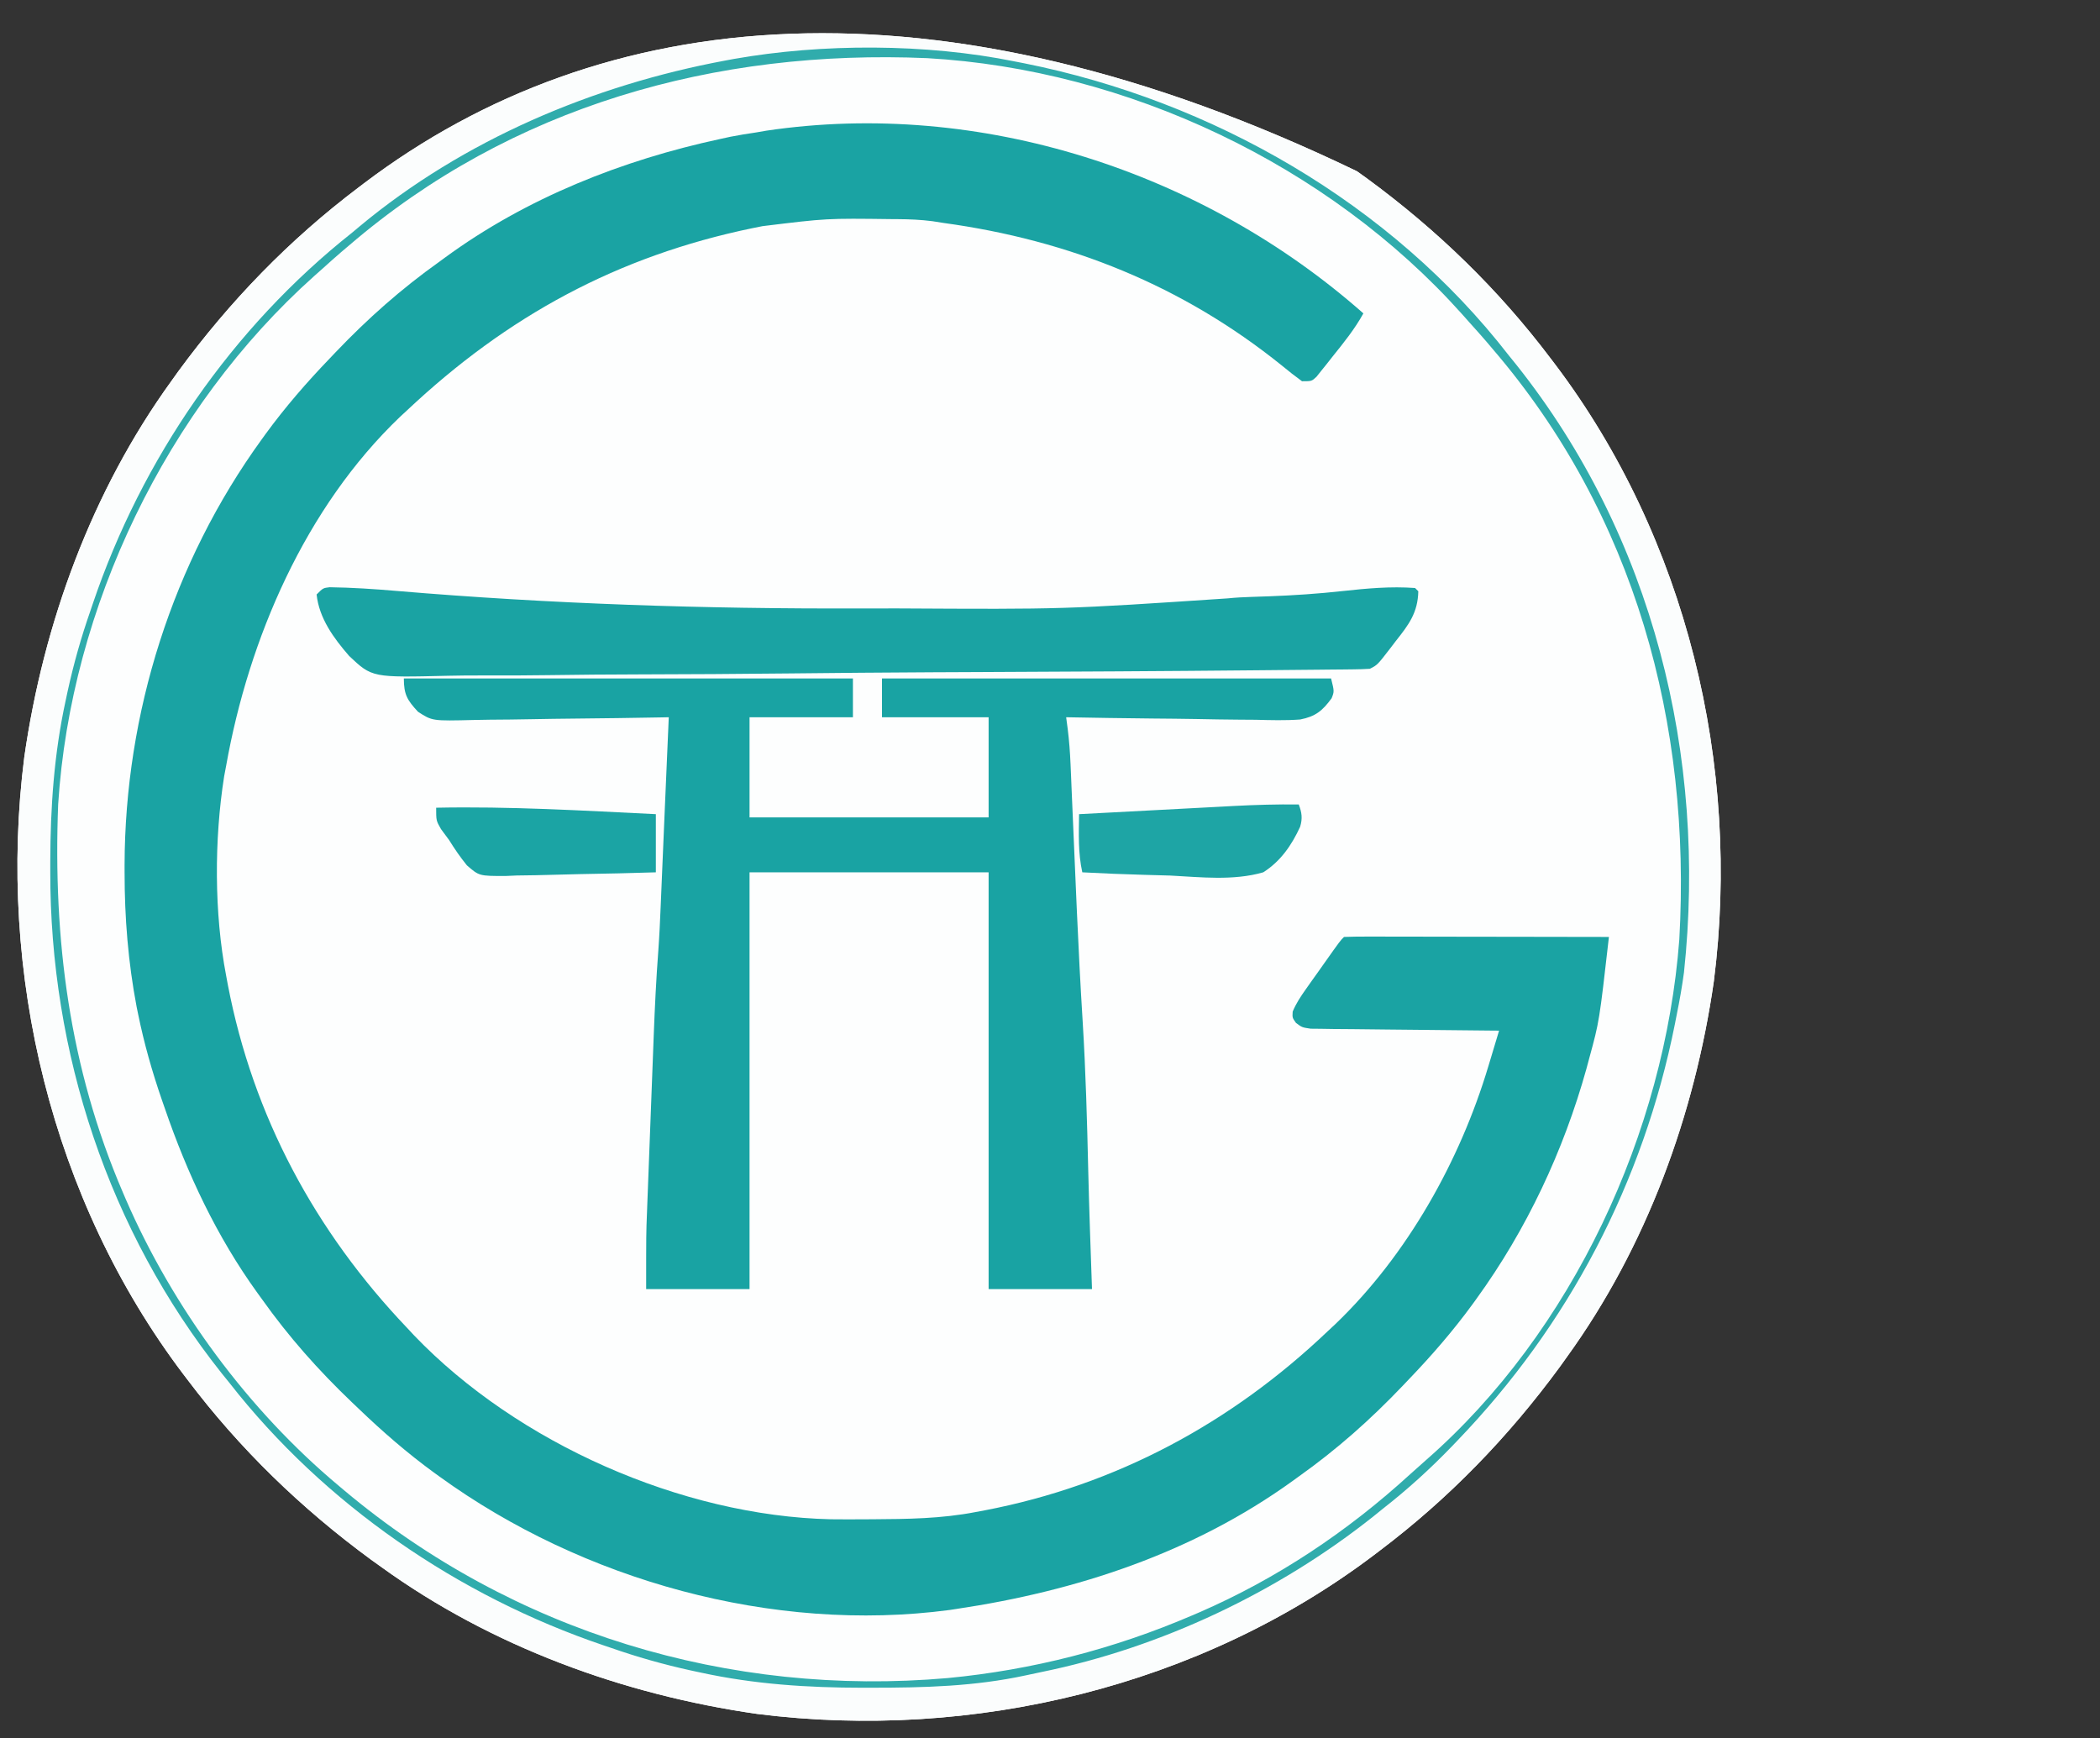
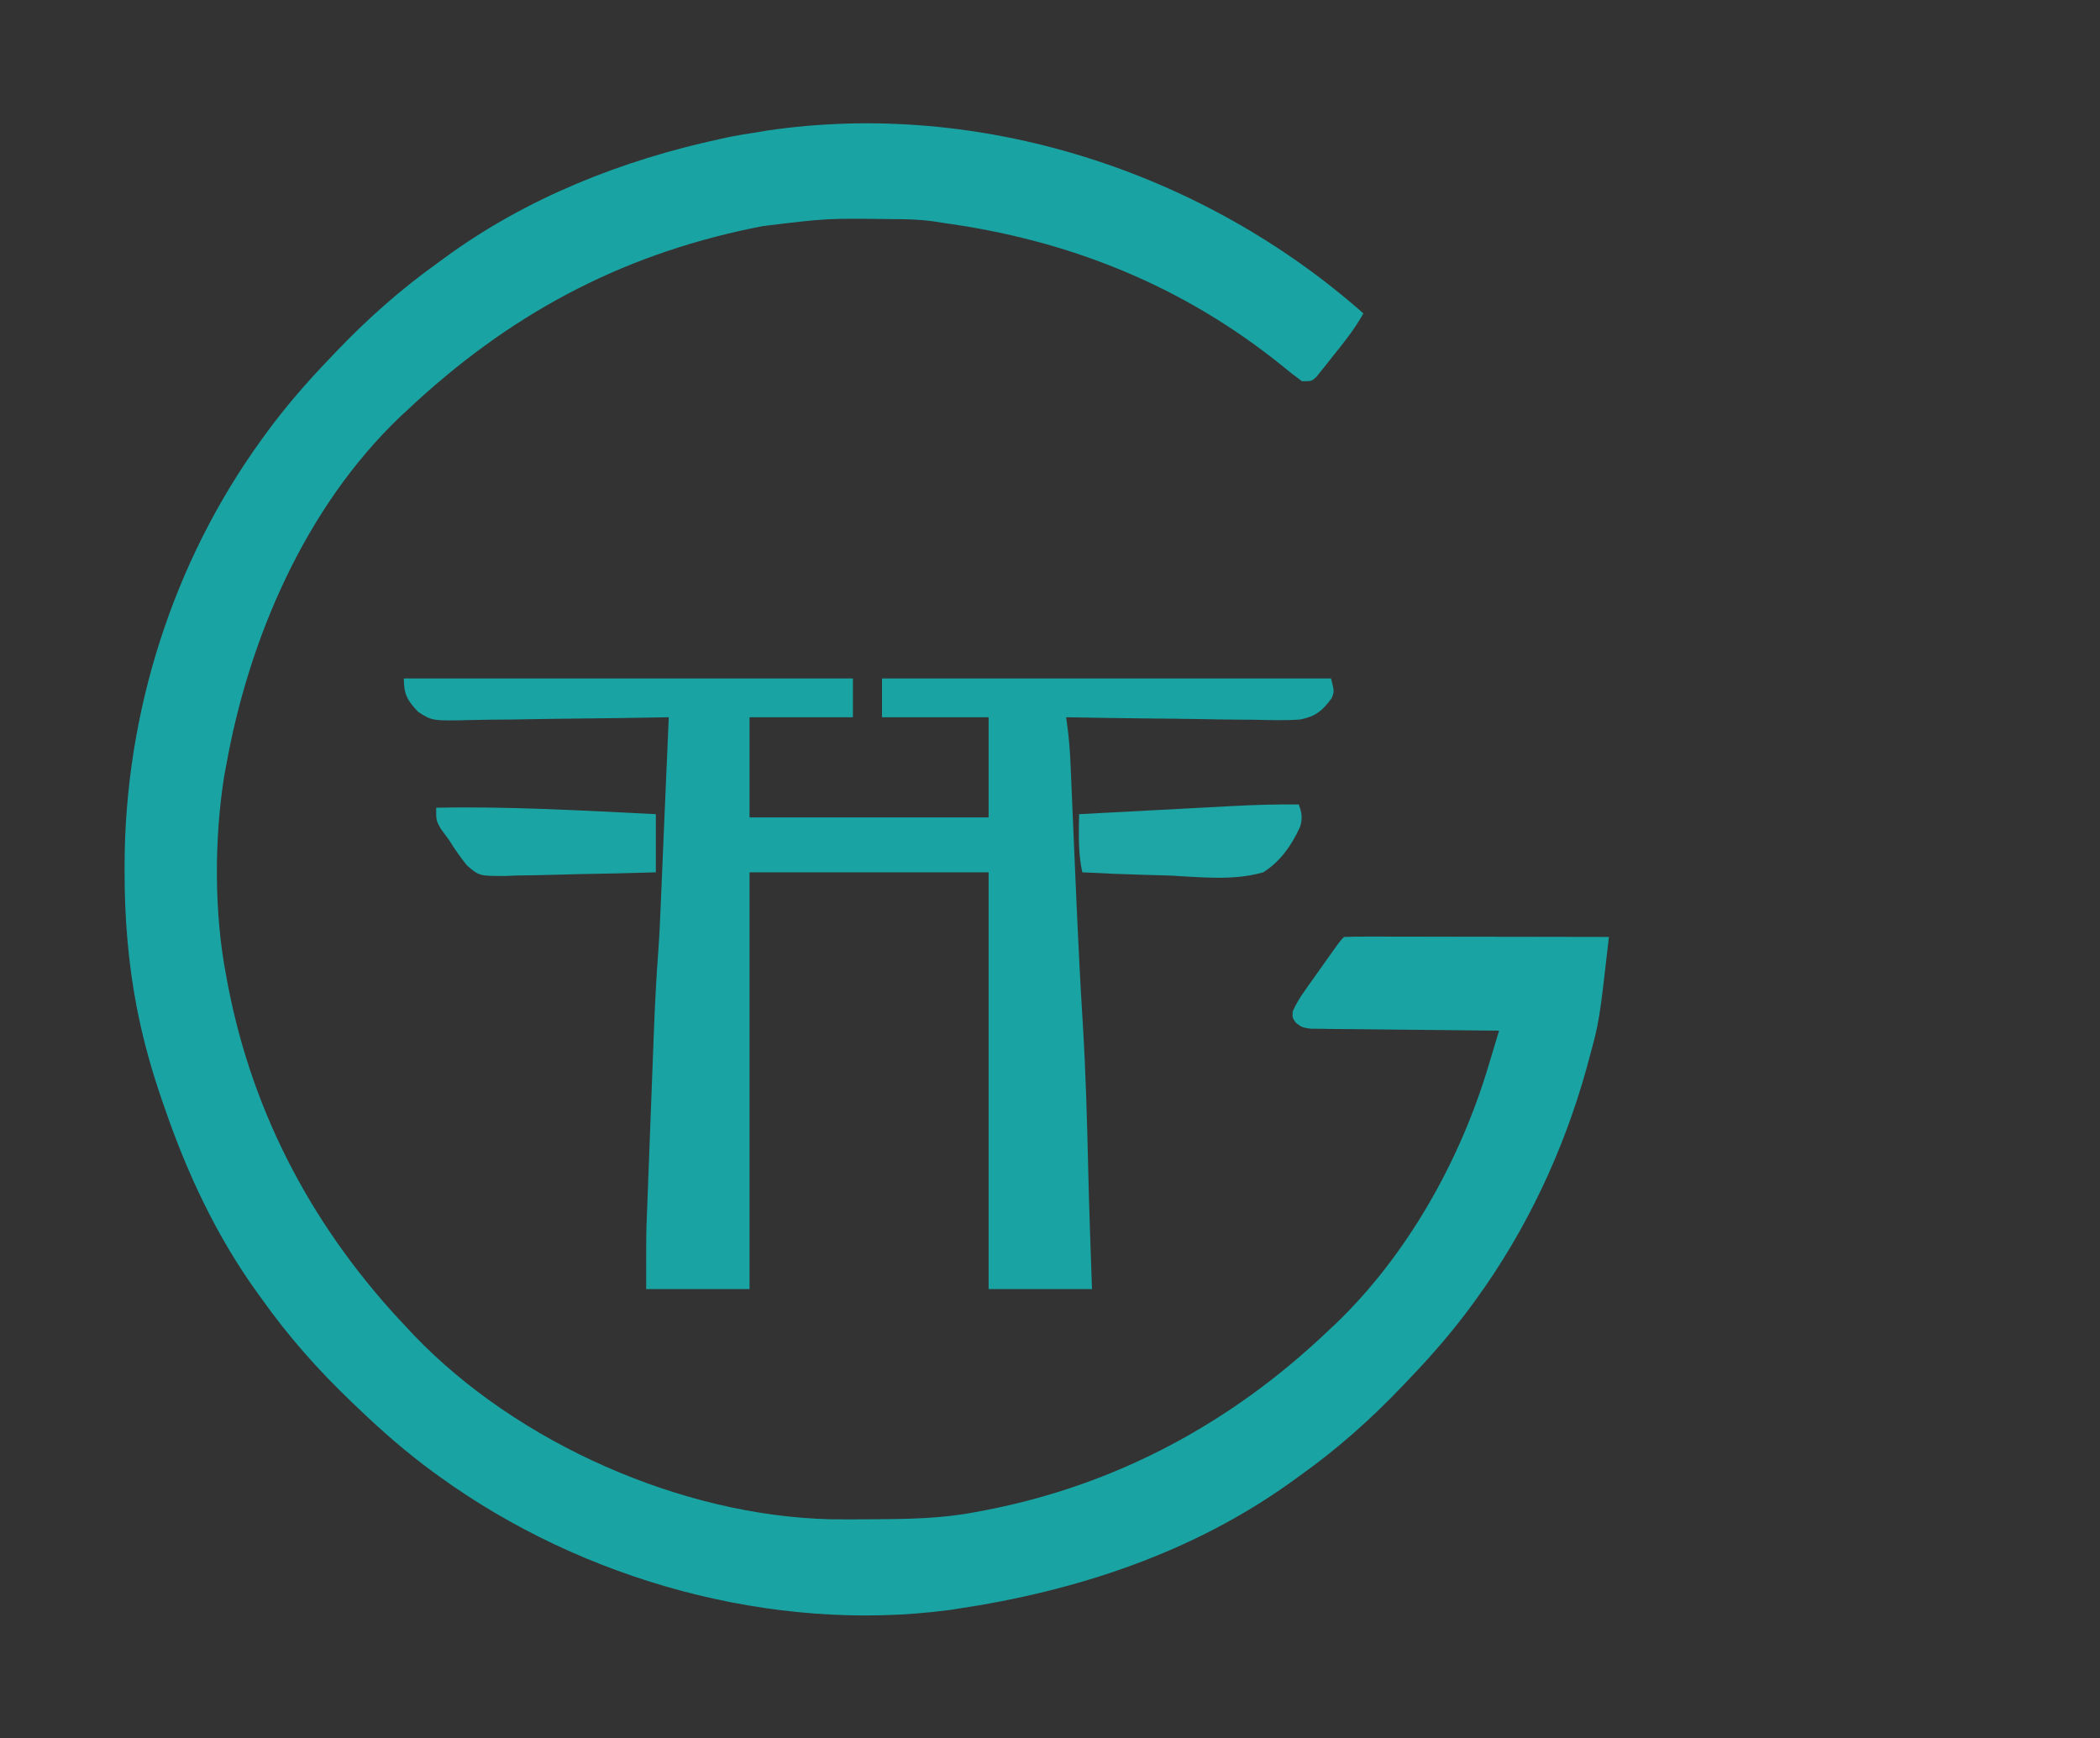
<svg xmlns="http://www.w3.org/2000/svg" version="1.1" width="650" height="538">
  <rect width="100%" height="100%" fill="#333333" stroke="none" />
-   <path d="M0 0 C1.545 1.106 1.545 1.106 3.121 2.234 C24.795 18.131 43.825 36.554 60 58 C60.421 58.554 60.843 59.108 61.277 59.678 C102.034 113.581 118.951 183.96 110.479 250.683 C104.542 292.092 89.618 332.949 65 367 C64.263 368.03 63.525 369.06 62.766 370.121 C46.869 391.795 28.446 410.825 7 427 C6.446 427.421 5.892 427.843 5.322 428.277 C-48.581 469.034 -118.96 485.951 -185.683 477.479 C-227.092 471.542 -267.949 456.618 -302 432 C-303.03 431.263 -304.06 430.525 -305.121 429.766 C-326.795 413.869 -345.825 395.446 -362 374 C-362.421 373.446 -362.843 372.892 -363.277 372.322 C-404.034 318.419 -420.951 248.04 -412.479 181.317 C-406.542 139.908 -391.618 99.051 -367 65 C-366.263 63.97 -365.525 62.94 -364.766 61.879 C-348.869 40.205 -330.446 21.175 -309 5 C-308.446 4.579 -307.892 4.157 -307.322 3.723 C-234.109 -51.635 -130.81 -63.047 0 0 Z " fill="#FDFEFE" transform="translate(420,53)" />
  <path d="M0 0 C-2.672 4.838 -6.044 9.025 -9.5 13.312 C-10.372 14.423 -10.372 14.423 -11.262 15.557 C-11.825 16.256 -12.388 16.955 -12.969 17.676 C-13.479 18.314 -13.988 18.953 -14.514 19.611 C-16 21 -16 21 -19 21 C-21.161 19.43 -23.199 17.829 -25.25 16.125 C-55.966 -8.617 -90.995 -22.663 -130 -28 C-131.112 -28.176 -132.225 -28.352 -133.371 -28.533 C-136.982 -28.998 -140.447 -29.145 -144.086 -29.168 C-144.74 -29.172 -145.394 -29.177 -146.068 -29.181 C-166.137 -29.438 -166.137 -29.438 -186 -27 C-187.538 -26.693 -187.538 -26.693 -189.108 -26.379 C-230.957 -17.715 -265.033 0.865 -296 30 C-297.063 30.982 -297.063 30.982 -298.148 31.984 C-327.49 60.009 -345.002 100.654 -352 140 C-352.205 141.084 -352.41 142.168 -352.621 143.285 C-355.704 162.824 -355.73 185.564 -352 205 C-351.828 205.928 -351.655 206.857 -351.478 207.813 C-343.672 248.507 -324.426 284.167 -296 314 C-295.274 314.779 -294.549 315.557 -293.801 316.359 C-261.852 349.667 -210.979 372.175 -164.888 373.24 C-161.32 373.283 -157.755 373.277 -154.188 373.25 C-153.436 373.246 -152.685 373.242 -151.911 373.239 C-141.17 373.175 -130.582 373.06 -120 371 C-118.612 370.741 -118.612 370.741 -117.195 370.478 C-76.498 362.674 -40.836 343.429 -11 315 C-10.221 314.274 -9.443 313.549 -8.641 312.801 C13.581 291.485 29.914 262.289 38.676 233.043 C38.997 231.979 39.318 230.915 39.649 229.819 C40.435 227.213 41.219 224.607 42 222 C41.242 221.994 40.485 221.988 39.704 221.982 C32.568 221.924 25.432 221.852 18.295 221.764 C14.626 221.72 10.957 221.68 7.288 221.654 C3.748 221.628 0.208 221.587 -3.332 221.537 C-5.341 221.512 -7.351 221.502 -9.36 221.492 C-11.191 221.463 -11.191 221.463 -13.06 221.432 C-14.137 221.421 -15.214 221.41 -16.323 221.399 C-19 221 -19 221 -20.879 219.591 C-22 218 -22 218 -21.883 216.108 C-20.819 213.567 -19.47 211.518 -17.875 209.27 C-16.939 207.942 -16.939 207.942 -15.984 206.588 C-15.002 205.214 -15.002 205.214 -14 203.812 C-13.018 202.421 -13.018 202.421 -12.016 201.002 C-7.197 194.197 -7.197 194.197 -6 193 C-3.444 192.905 -0.915 192.874 1.641 192.886 C2.841 192.886 2.841 192.886 4.065 192.886 C6.722 192.887 9.378 192.895 12.035 192.902 C13.872 192.904 15.709 192.906 17.546 192.907 C22.391 192.91 27.236 192.92 32.081 192.931 C37.021 192.942 41.961 192.946 46.9 192.951 C56.6 192.962 66.3 192.979 76 193 C73.018 219.163 73.018 219.163 69.938 230.438 C69.64 231.548 69.343 232.659 69.036 233.803 C61.947 259.234 50.501 283.608 35 305 C34.594 305.561 34.189 306.122 33.771 306.701 C27.729 314.972 21.094 322.616 14 330 C13.382 330.65 12.765 331.3 12.128 331.97 C2.149 342.431 -8.213 351.631 -20 360 C-20.605 360.439 -21.209 360.877 -21.832 361.329 C-52.653 383.591 -88.736 395.46 -126 401 C-127.033 401.158 -127.033 401.158 -128.088 401.319 C-182.754 408.57 -241.637 392.146 -286 360 C-286.561 359.594 -287.122 359.189 -287.701 358.771 C-295.972 352.729 -303.616 346.094 -311 339 C-311.65 338.382 -312.3 337.765 -312.97 337.128 C-323.431 327.149 -332.631 316.787 -341 305 C-341.439 304.395 -341.877 303.791 -342.329 303.168 C-354.913 285.745 -364.047 266.27 -371 246 C-371.281 245.196 -371.561 244.392 -371.851 243.564 C-374.888 234.786 -377.392 225.979 -379.25 216.875 C-379.401 216.137 -379.552 215.399 -379.708 214.638 C-382.334 200.852 -383.443 187.015 -383.438 173 C-383.438 172.235 -383.439 171.471 -383.44 170.683 C-383.323 123.754 -368.603 77.094 -341 39 C-340.594 38.439 -340.189 37.878 -339.771 37.299 C-333.729 29.028 -327.094 21.384 -320 14 C-319.382 13.35 -318.765 12.7 -318.128 12.03 C-308.145 1.566 -297.778 -7.615 -286 -16 C-285.417 -16.428 -284.833 -16.856 -284.232 -17.297 C-259.045 -35.743 -229.366 -47.467 -199 -54 C-197.983 -54.222 -196.966 -54.443 -195.918 -54.672 C-193.285 -55.193 -190.655 -55.61 -188 -56 C-186.395 -56.277 -186.395 -56.277 -184.758 -56.559 C-118.66 -66.358 -49.702 -43.922 0 0 Z " fill="#1AA3A3" transform="translate(422,97)" />
-   <path d="M0 0 C1.545 1.106 1.545 1.106 3.121 2.234 C24.795 18.131 43.825 36.554 60 58 C60.421 58.554 60.843 59.108 61.277 59.678 C102.034 113.581 118.951 183.96 110.479 250.683 C104.542 292.092 89.618 332.949 65 367 C64.263 368.03 63.525 369.06 62.766 370.121 C46.869 391.795 28.446 410.825 7 427 C6.446 427.421 5.892 427.843 5.322 428.277 C-48.581 469.034 -118.96 485.951 -185.683 477.479 C-227.092 471.542 -267.949 456.618 -302 432 C-303.03 431.263 -304.06 430.525 -305.121 429.766 C-326.795 413.869 -345.825 395.446 -362 374 C-362.421 373.446 -362.843 372.892 -363.277 372.322 C-404.034 318.419 -420.951 248.04 -412.479 181.317 C-406.542 139.908 -391.618 99.051 -367 65 C-366.263 63.97 -365.525 62.94 -364.766 61.879 C-348.869 40.205 -330.446 21.175 -309 5 C-308.446 4.579 -307.892 4.157 -307.322 3.723 C-234.109 -51.635 -130.81 -63.047 0 0 Z M-205.188 -32.375 C-206.323 -32.116 -207.458 -31.858 -208.627 -31.591 C-227.561 -27.122 -245.543 -20.553 -263 -12 C-264.099 -11.465 -264.099 -11.465 -265.22 -10.919 C-281.645 -2.827 -296.817 7.445 -311 19 C-311.545 19.442 -312.091 19.885 -312.653 20.341 C-326.334 31.527 -339.317 43.887 -350 58 C-350.415 58.539 -350.83 59.078 -351.258 59.633 C-367.722 81.048 -380.677 104.667 -390 130 C-390.417 131.119 -390.417 131.119 -390.843 132.26 C-399.282 155.138 -403.973 179.887 -404.273 204.266 C-404.286 205.21 -404.298 206.154 -404.311 207.126 C-404.629 236.82 -402.67 264.66 -393 293 C-392.68 293.938 -392.361 294.877 -392.032 295.843 C-382.586 323.094 -369.991 348.371 -352 371 C-351.285 371.908 -350.569 372.815 -349.832 373.75 C-337.746 388.81 -324.334 403.215 -309 415 C-308.455 415.421 -307.911 415.842 -307.35 416.276 C-285.939 432.73 -262.324 445.681 -237 455 C-236.254 455.278 -235.509 455.557 -234.74 455.843 C-211.862 464.282 -187.113 468.973 -162.734 469.273 C-161.79 469.286 -160.846 469.298 -159.874 469.311 C-94.662 470.009 -33.378 450.678 16 407 C16.847 406.264 17.694 405.528 18.566 404.77 C29.266 395.341 39.321 385.335 48 374 C48.42 373.457 48.839 372.914 49.271 372.354 C73.331 341.051 89.513 305.386 97.75 266.812 C97.949 265.888 98.148 264.963 98.353 264.01 C101.402 248.996 102.329 234.25 102.261 218.962 C102.25 216.135 102.261 213.308 102.273 210.48 C102.288 193.998 101.087 177.908 97.375 161.812 C97.116 160.677 96.858 159.542 96.591 158.373 C92.122 139.439 85.553 121.457 77 104 C76.465 102.901 76.465 102.901 75.919 101.78 C67.828 85.358 57.562 70.174 46 56 C45.547 55.444 45.094 54.888 44.627 54.315 C33.937 41.304 22.338 29.315 9 19 C7.724 17.984 6.448 16.967 5.172 15.949 C-4.749 8.113 -15.015 1.252 -26 -5 C-27.125 -5.644 -27.125 -5.644 -28.272 -6.3 C-41.014 -13.511 -54.233 -19.056 -68 -24 C-68.814 -24.294 -69.629 -24.588 -70.468 -24.891 C-80.029 -28.279 -89.687 -30.727 -99.625 -32.75 C-101.089 -33.048 -101.089 -33.048 -102.583 -33.353 C-117.768 -36.277 -132.599 -37.33 -148.038 -37.261 C-150.865 -37.25 -153.692 -37.261 -156.52 -37.273 C-173.002 -37.288 -189.092 -36.087 -205.188 -32.375 Z " fill="#FBFDFD" transform="translate(420,53)" />
  <path d="M0 0 C45.87 0 91.74 0 139 0 C139 3.96 139 7.92 139 12 C128.44 12 117.88 12 107 12 C107 22.23 107 32.46 107 43 C131.42 43 155.84 43 181 43 C181 32.77 181 22.54 181 12 C170.11 12 159.22 12 148 12 C148 8.04 148 4.08 148 0 C193.87 0 239.74 0 287 0 C288 4 288 4 287.175 6.113 C284.333 9.99 282.218 11.762 277.42 12.699 C272.843 13.033 268.274 12.9 263.691 12.781 C261.997 12.766 260.304 12.755 258.61 12.747 C254.168 12.717 249.729 12.638 245.289 12.549 C240.751 12.467 236.212 12.431 231.674 12.391 C222.782 12.305 213.891 12.169 205 12 C205.158 13.186 205.315 14.372 205.478 15.594 C205.931 19.231 206.202 22.839 206.357 26.503 C206.438 28.347 206.438 28.347 206.52 30.228 C206.601 32.197 206.601 32.197 206.684 34.207 C206.744 35.602 206.804 36.998 206.865 38.393 C206.993 41.341 207.119 44.29 207.243 47.238 C207.567 54.887 207.902 62.535 208.238 70.184 C208.271 70.932 208.304 71.68 208.338 72.451 C208.837 83.765 209.42 95.071 210.125 106.375 C211.064 121.664 211.479 136.949 211.834 152.26 C212.123 164.51 212.578 176.754 213 189 C202.44 189 191.88 189 181 189 C181 146.43 181 103.86 181 60 C156.58 60 132.16 60 107 60 C107 102.57 107 145.14 107 189 C96.44 189 85.88 189 75 189 C75 171.763 75 171.763 75.26 165.267 C75.287 164.517 75.315 163.767 75.343 162.994 C75.433 160.578 75.527 158.162 75.621 155.746 C75.686 154.03 75.751 152.314 75.816 150.597 C75.951 147.027 76.088 143.456 76.227 139.885 C76.403 135.348 76.574 130.811 76.744 126.274 C76.877 122.738 77.013 119.202 77.149 115.667 C77.213 113.995 77.276 112.324 77.339 110.652 C77.672 101.8 78.104 92.974 78.773 84.139 C79.105 79.556 79.311 74.97 79.5 70.379 C79.561 68.959 79.561 68.959 79.623 67.51 C79.751 64.528 79.875 61.545 80 58.562 C80.083 56.605 80.166 54.647 80.25 52.689 C80.416 48.788 80.582 44.886 80.746 40.985 C81.155 31.323 81.578 21.661 82 12 C81.076 12.018 80.152 12.036 79.2 12.054 C70.476 12.214 61.752 12.336 53.026 12.414 C48.541 12.456 44.056 12.513 39.572 12.604 C35.24 12.691 30.91 12.738 26.578 12.759 C24.928 12.774 23.279 12.803 21.63 12.846 C8.803 13.169 8.803 13.169 4.388 10.306 C1.061 6.726 0 4.984 0 0 Z " fill="#19A3A3" transform="translate(125,210)" />
-   <path d="M0 0 C6.931 0.093 13.806 0.552 20.711 1.143 C68.45 5.18 116.088 6.728 163.989 6.564 C168.007 6.554 172.024 6.553 176.042 6.557 C227.109 6.842 227.109 6.842 278.034 3.443 C280.451 3.193 282.859 3.069 285.288 2.995 C286.642 2.948 286.642 2.948 288.024 2.899 C289.427 2.852 289.427 2.852 290.858 2.804 C298.48 2.518 306.026 2.012 313.608 1.179 C321.058 0.365 328.482 -0.321 335.983 0.241 C336.313 0.571 336.643 0.901 336.983 1.241 C336.838 7.852 334.065 11.547 330.045 16.616 C329.494 17.34 328.943 18.063 328.375 18.808 C324.305 24.081 324.305 24.081 321.983 25.241 C320.297 25.351 318.608 25.398 316.919 25.415 C315.301 25.434 315.301 25.434 313.65 25.454 C312.455 25.464 311.261 25.473 310.03 25.483 C308.768 25.496 307.506 25.51 306.206 25.524 C302.692 25.561 299.178 25.592 295.663 25.621 C292.651 25.647 289.64 25.677 286.628 25.706 C258.051 25.983 229.474 26.134 200.896 26.256 C197.173 26.272 193.45 26.289 189.728 26.306 C188.34 26.312 188.34 26.312 186.924 26.318 C171.953 26.387 156.983 26.523 142.013 26.684 C126.638 26.849 111.264 26.944 95.888 26.976 C86.408 26.997 76.931 27.071 67.452 27.213 C60.946 27.306 54.441 27.331 47.934 27.304 C44.183 27.291 40.438 27.306 36.689 27.401 C13.154 27.968 13.154 27.968 6.055 21.272 C1.314 15.822 -3.254 9.608 -4.017 2.241 C-2.017 0.241 -2.017 0.241 0 0 Z " fill="#1AA3A3" transform="translate(102.017,181.759)" />
-   <path d="M0 0 C1.015 0.199 2.031 0.397 3.077 0.602 C61.117 12.212 116.453 43.857 153 91 C153.775 91.958 154.549 92.916 155.348 93.902 C197.591 146.991 214.371 215.018 207.231 281.973 C206.643 286.351 205.878 290.672 205 295 C204.702 296.523 204.702 296.523 204.398 298.077 C194.612 346.999 171.567 391.101 137 427 C136.498 427.524 135.996 428.047 135.479 428.587 C128.719 435.608 121.693 441.993 114 448 C113.04 448.777 112.079 449.555 111.09 450.355 C81.62 473.79 45.361 490.972 8.452 498.499 C6.787 498.839 5.125 499.193 3.466 499.56 C-12.331 502.968 -27.905 503.377 -44 503.375 C-45.003 503.377 -46.005 503.379 -47.039 503.38 C-64.006 503.377 -80.503 502.301 -97.125 498.688 C-98.653 498.36 -98.653 498.36 -100.212 498.027 C-108.664 496.168 -116.836 493.855 -125 491 C-125.708 490.761 -126.417 490.522 -127.146 490.275 C-172.198 475.023 -213.637 446.603 -243 409 C-243.777 408.04 -244.555 407.079 -245.355 406.09 C-280.44 361.969 -298.551 306.732 -298.438 250.688 C-298.437 249.694 -298.437 248.701 -298.437 247.677 C-298.398 230.825 -297.274 214.372 -293.688 197.875 C-293.469 196.856 -293.251 195.838 -293.027 194.788 C-291.168 186.336 -288.855 178.164 -286 170 C-285.761 169.292 -285.522 168.583 -285.275 167.854 C-270.115 123.073 -242.148 82.391 -205 53 C-204.247 52.368 -203.494 51.737 -202.719 51.086 C-170.529 24.298 -130.476 7.373 -89.562 -0.25 C-88.687 -0.413 -87.812 -0.577 -86.91 -0.745 C-59.427 -5.598 -27.332 -5.545 0 0 Z M-206 57 C-206.775 57.656 -207.549 58.312 -208.348 58.988 C-210.258 60.632 -212.132 62.309 -214 64 C-214.92 64.817 -215.841 65.635 -216.789 66.477 C-262.445 107.316 -292.115 168.915 -296 230 C-297.597 271.717 -292.592 311.339 -276 350 C-275.686 350.734 -275.372 351.469 -275.048 352.225 C-260.443 385.83 -237.17 417.483 -209 441 C-208.475 441.442 -207.951 441.885 -207.41 442.34 C-155.229 486.106 -88.373 506.325 -20.633 500.387 C5.528 497.884 30.824 491.376 55 481 C55.734 480.686 56.469 480.372 57.225 480.048 C81.364 469.557 103.102 455.011 122.504 437.273 C124.142 435.782 125.795 434.307 127.465 432.852 C172.758 393.211 201.267 331.37 205.785 271.806 C209.559 205.087 192.064 140.31 148 89 C147.344 88.225 146.688 87.451 146.012 86.652 C144.368 84.742 142.691 82.868 141 81 C140.183 80.08 139.365 79.159 138.523 78.211 C97.174 31.984 34.825 2.498 -27 -1 C-92.485 -3.827 -155.689 13.794 -206 57 Z " fill="#30ACAC" transform="translate(314,19)" />
  <path d="M0 0 C0.951 2.488 1.205 4.328 0.421 6.896 C-2.172 12.585 -5.667 17.625 -11 21 C-20.241 23.658 -30.27 22.501 -39.75 22 C-42.393 21.92 -45.036 21.847 -47.68 21.781 C-54.125 21.606 -60.561 21.339 -67 21 C-68.326 15.033 -68.088 9.074 -68 3 C-60.611 2.606 -53.221 2.214 -45.831 1.827 C-42.399 1.646 -38.967 1.465 -35.535 1.282 C-31.578 1.07 -27.621 0.863 -23.664 0.656 C-22.447 0.591 -21.23 0.525 -19.976 0.457 C-13.31 0.112 -6.675 -0.09 0 0 Z " fill="#1EA5A5" transform="translate(402,249)" />
  <path d="M0 0 C22.691 -0.463 45.344 0.895 68 2 C68 7.94 68 13.88 68 20 C60.171 20.248 52.345 20.429 44.514 20.549 C41.85 20.594 39.192 20.668 36.529 20.754 C32.696 20.876 28.866 20.933 25.031 20.977 C23.256 21.054 23.256 21.054 21.444 21.133 C13.308 21.138 13.308 21.138 9.502 17.826 C7.464 15.302 5.705 12.756 4 10 C3.167 8.874 2.334 7.749 1.5 6.625 C0 4 0 4 0 0 Z " fill="#1BA4A4" transform="translate(135,250)" />
</svg>